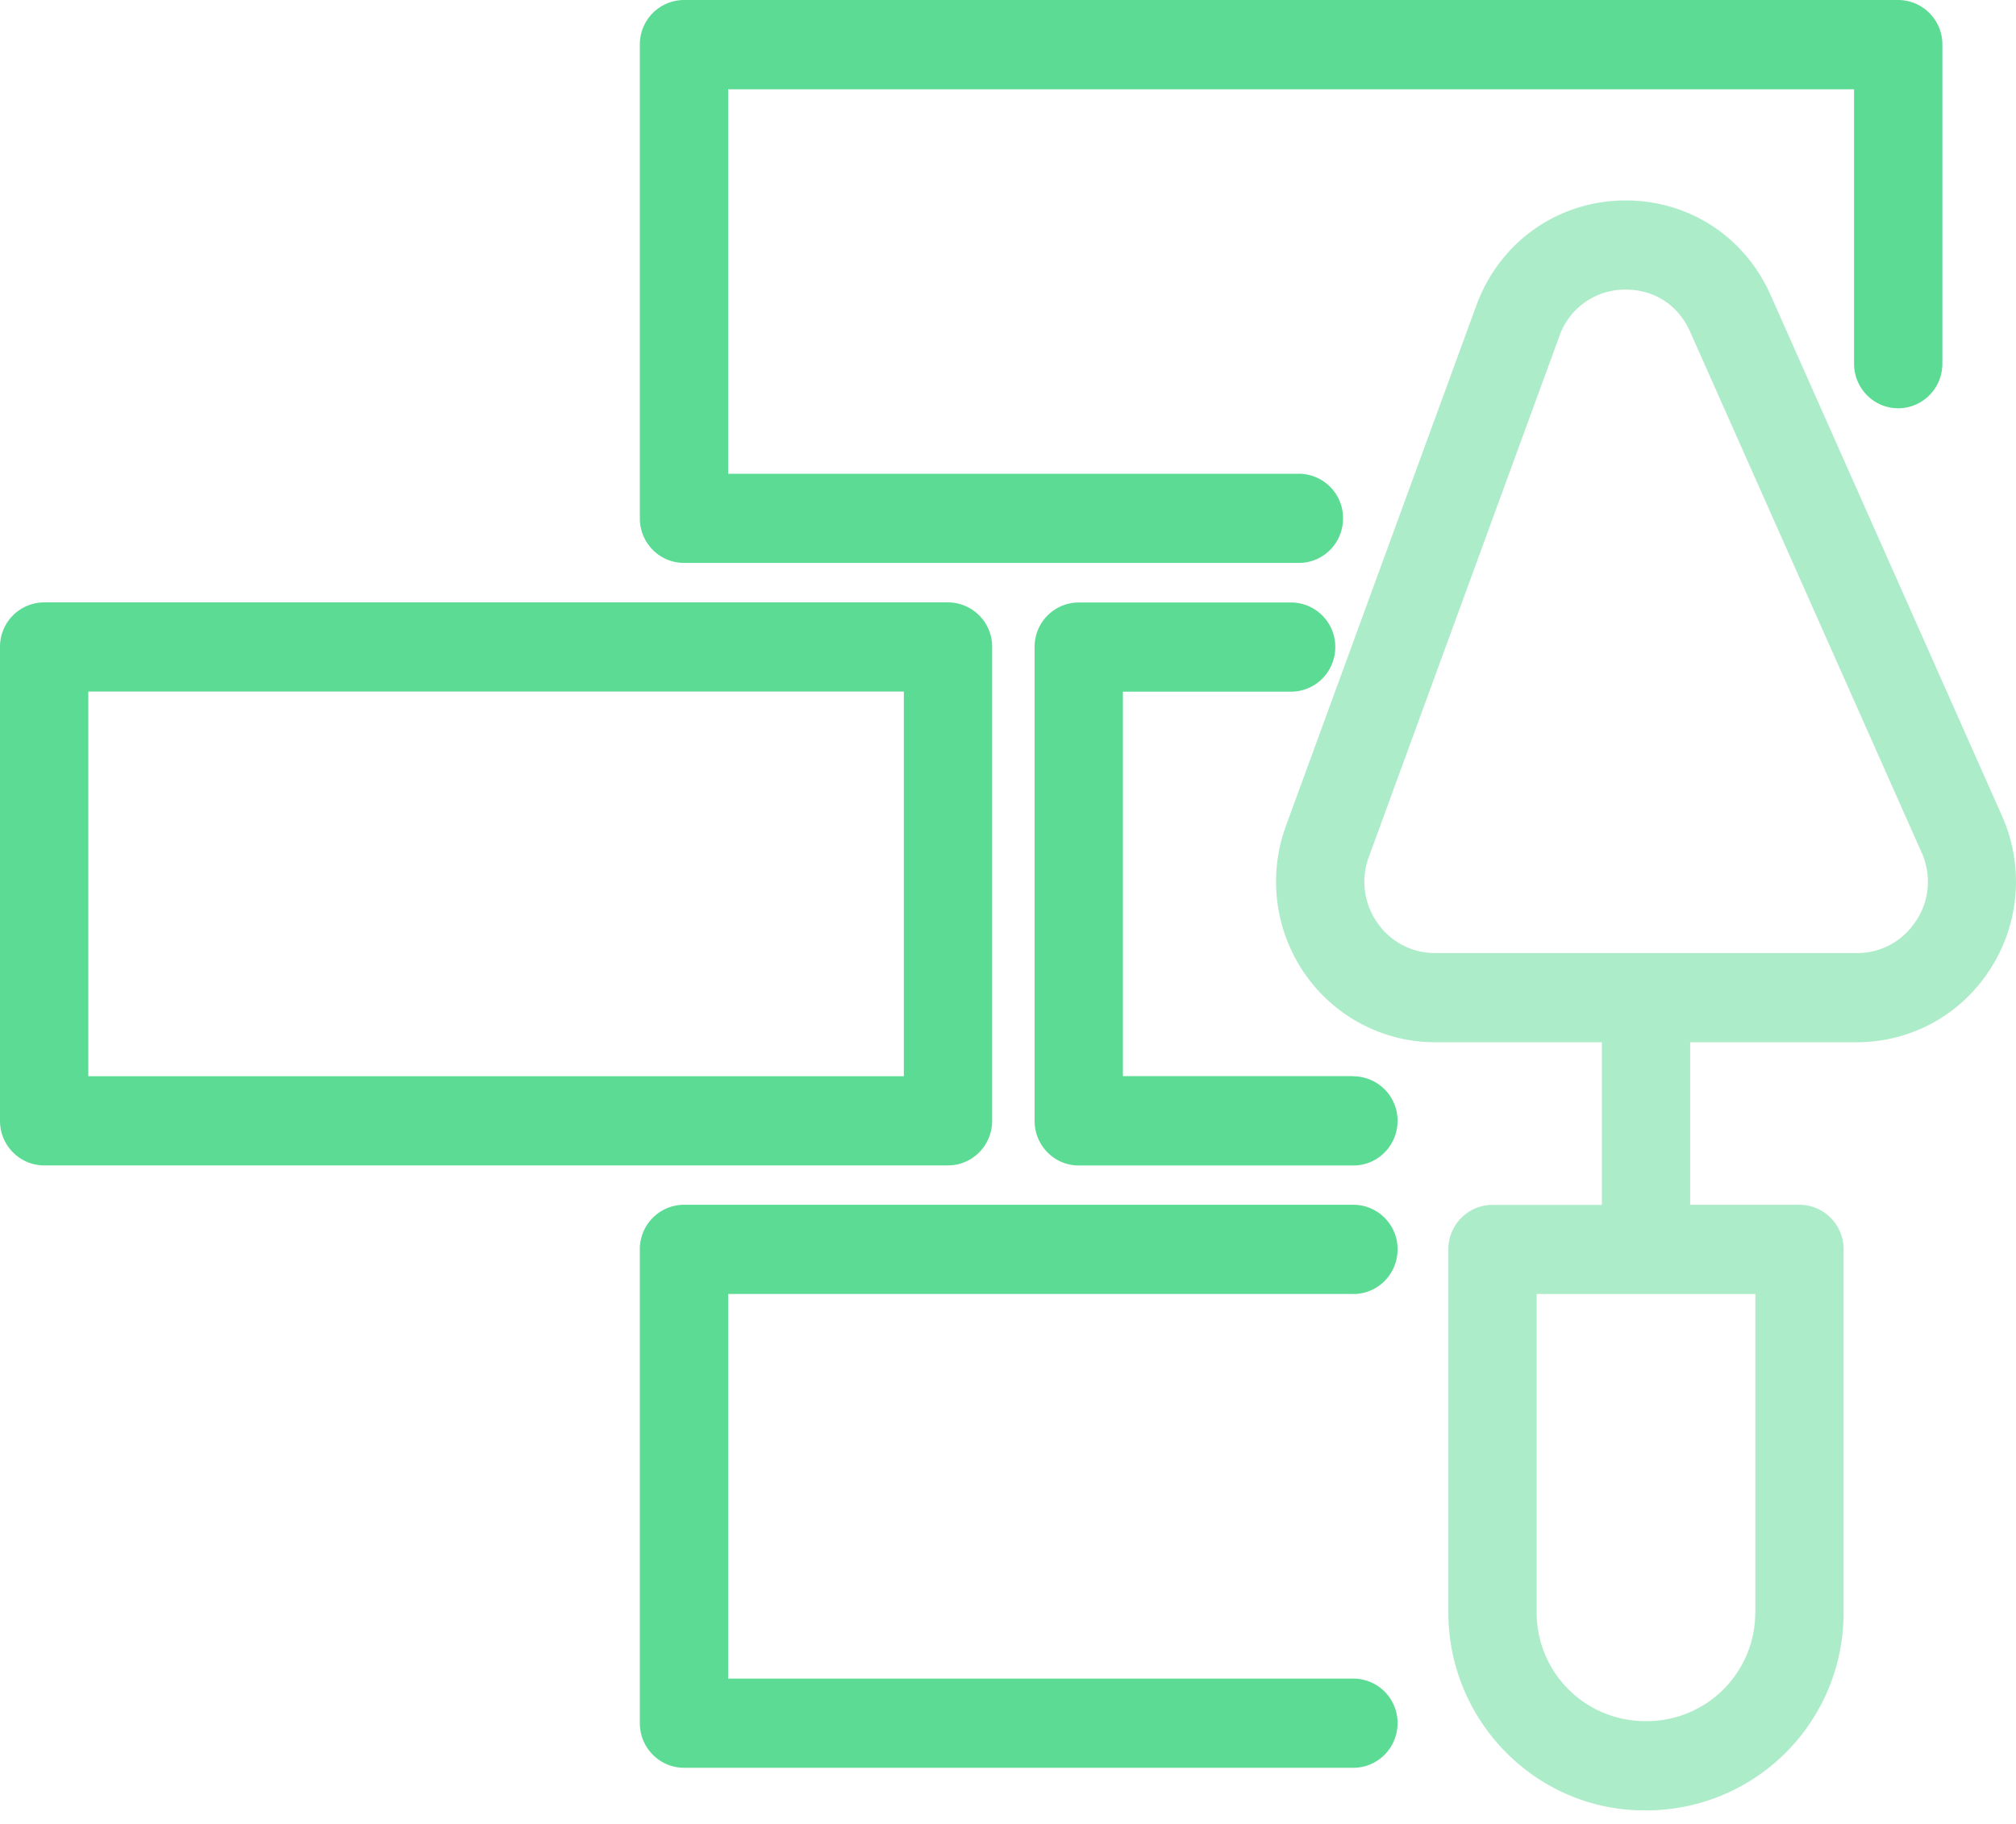
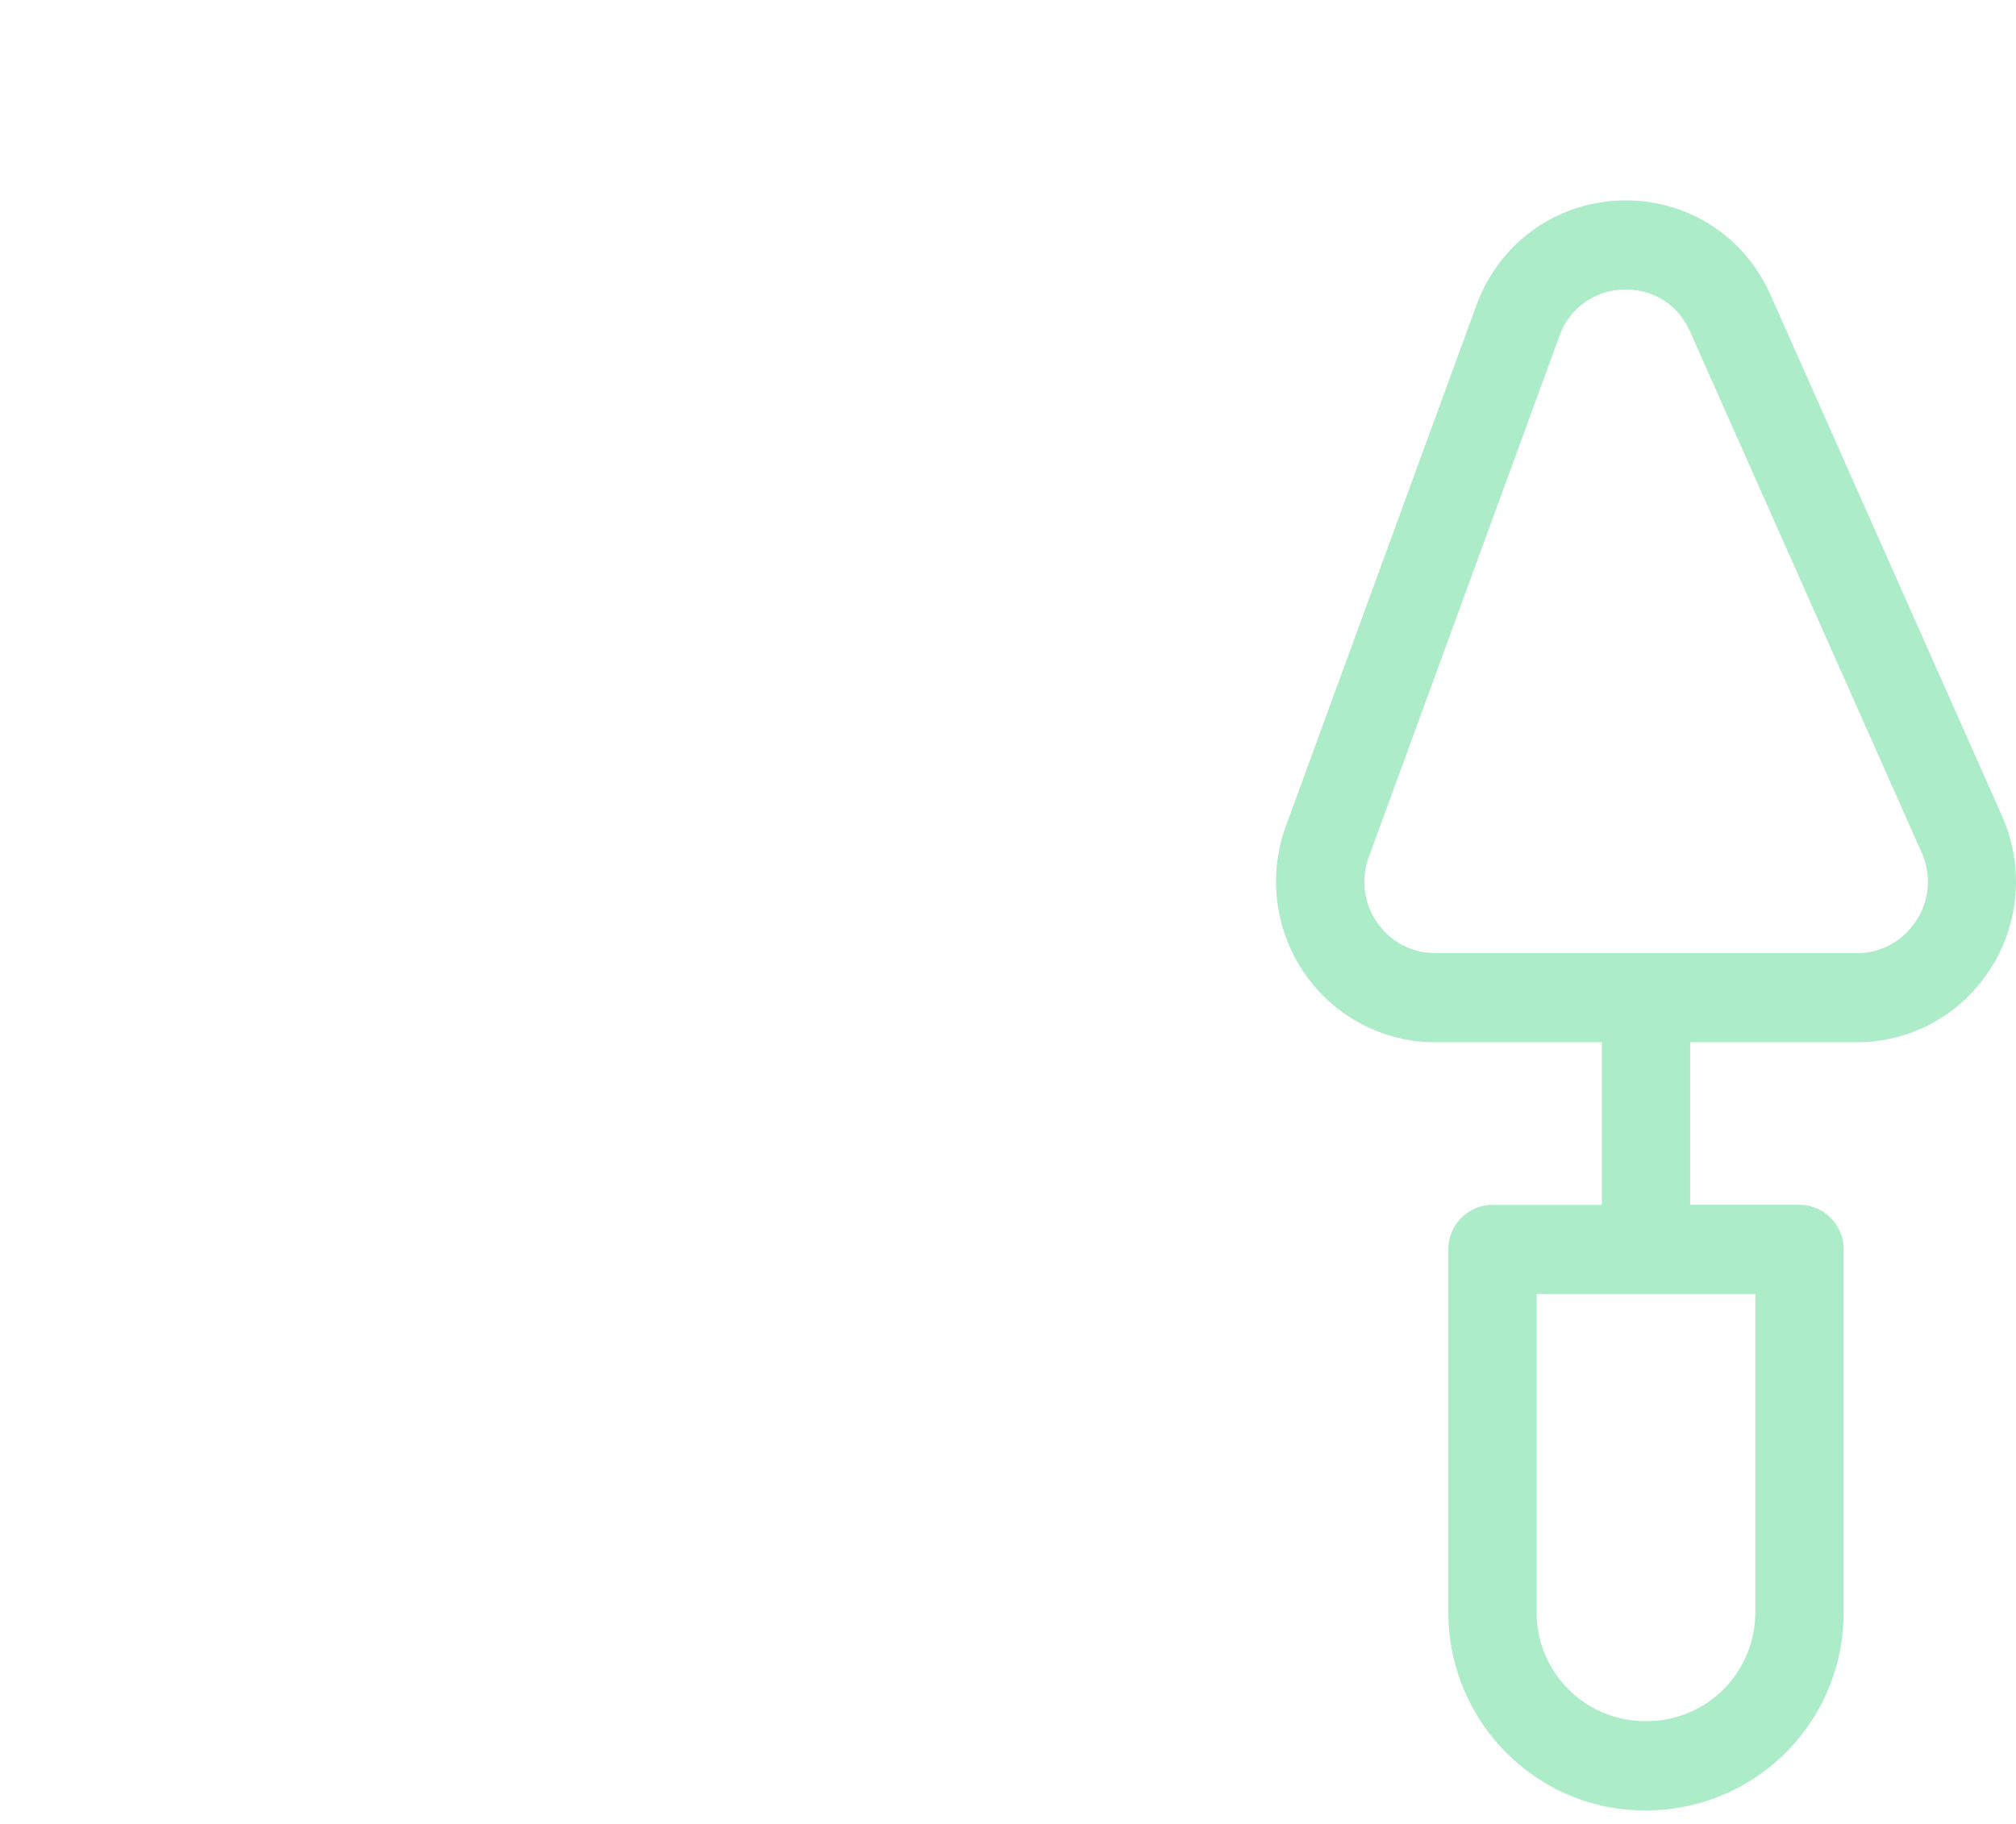
<svg xmlns="http://www.w3.org/2000/svg" fill="none" viewBox="0 0 21 19">
  <path fill="#5CDB94" d="m20.854 8.499-2.409-5.423c-.27-.61-.85-.988-1.51-.988-.702 0-1.313.429-1.556 1.093l-1.984 5.423a1.688 1.688 0 0 0 .194 1.536c.31.45.818.717 1.36.717h1.737v1.694h-1.139a.462.462 0 0 0-.46.464v3.78c0 1.138.917 2.064 2.043 2.064h.032a2.055 2.055 0 0 0 2.042-2.064v-3.78a.462.462 0 0 0-.46-.465h-1.138v-1.693h1.736c.565 0 1.085-.285 1.391-.764a1.682 1.682 0 0 0 .121-1.594Zm-2.57 8.296a1.13 1.13 0 0 1-1.122 1.134h-.032a1.13 1.13 0 0 1-1.123-1.133V13.48h2.278v3.316Zm1.677-7.207a.723.723 0 0 1-.619.34H14.95a.726.726 0 0 1-.605-.319.741.741 0 0 1-.086-.683l1.984-5.423a.724.724 0 0 1 .693-.486c.298 0 .549.164.67.44l2.41 5.422a.738.738 0 0 1-.054.71Z" opacity=".5" />
-   <path fill="#5CDB94" d="M14.098 13.48c.254 0 .46-.208.46-.465a.462.462 0 0 0-.46-.465H7.125a.462.462 0 0 0-.46.465v4.935c0 .257.206.465.46.465h6.973c.254 0 .46-.208.46-.465a.462.462 0 0 0-.46-.464H7.585v-4.007h6.513ZM14.098 11.21h-2.401V7.205h1.752c.254 0 .46-.208.46-.464a.462.462 0 0 0-.46-.465h-2.212a.462.462 0 0 0-.46.465v4.935c0 .257.206.465.46.465h2.861c.254 0 .46-.208.46-.465a.462.462 0 0 0-.46-.464ZM7.125 5.864h6.405c.255 0 .46-.208.46-.464a.462.462 0 0 0-.46-.465H7.585V.93h11.728v2.859c0 .256.206.464.46.464s.46-.208.46-.464V.465a.462.462 0 0 0-.46-.465H7.125a.462.462 0 0 0-.46.465V5.4c0 .256.206.464.46.464ZM10.335 11.675V6.74a.462.462 0 0 0-.46-.465H.46A.462.462 0 0 0 0 6.74v4.935c0 .257.206.465.46.465h9.415c.254 0 .46-.208.46-.465Zm-.92-.464H.92V7.204h8.495v4.007Z" />
</svg>